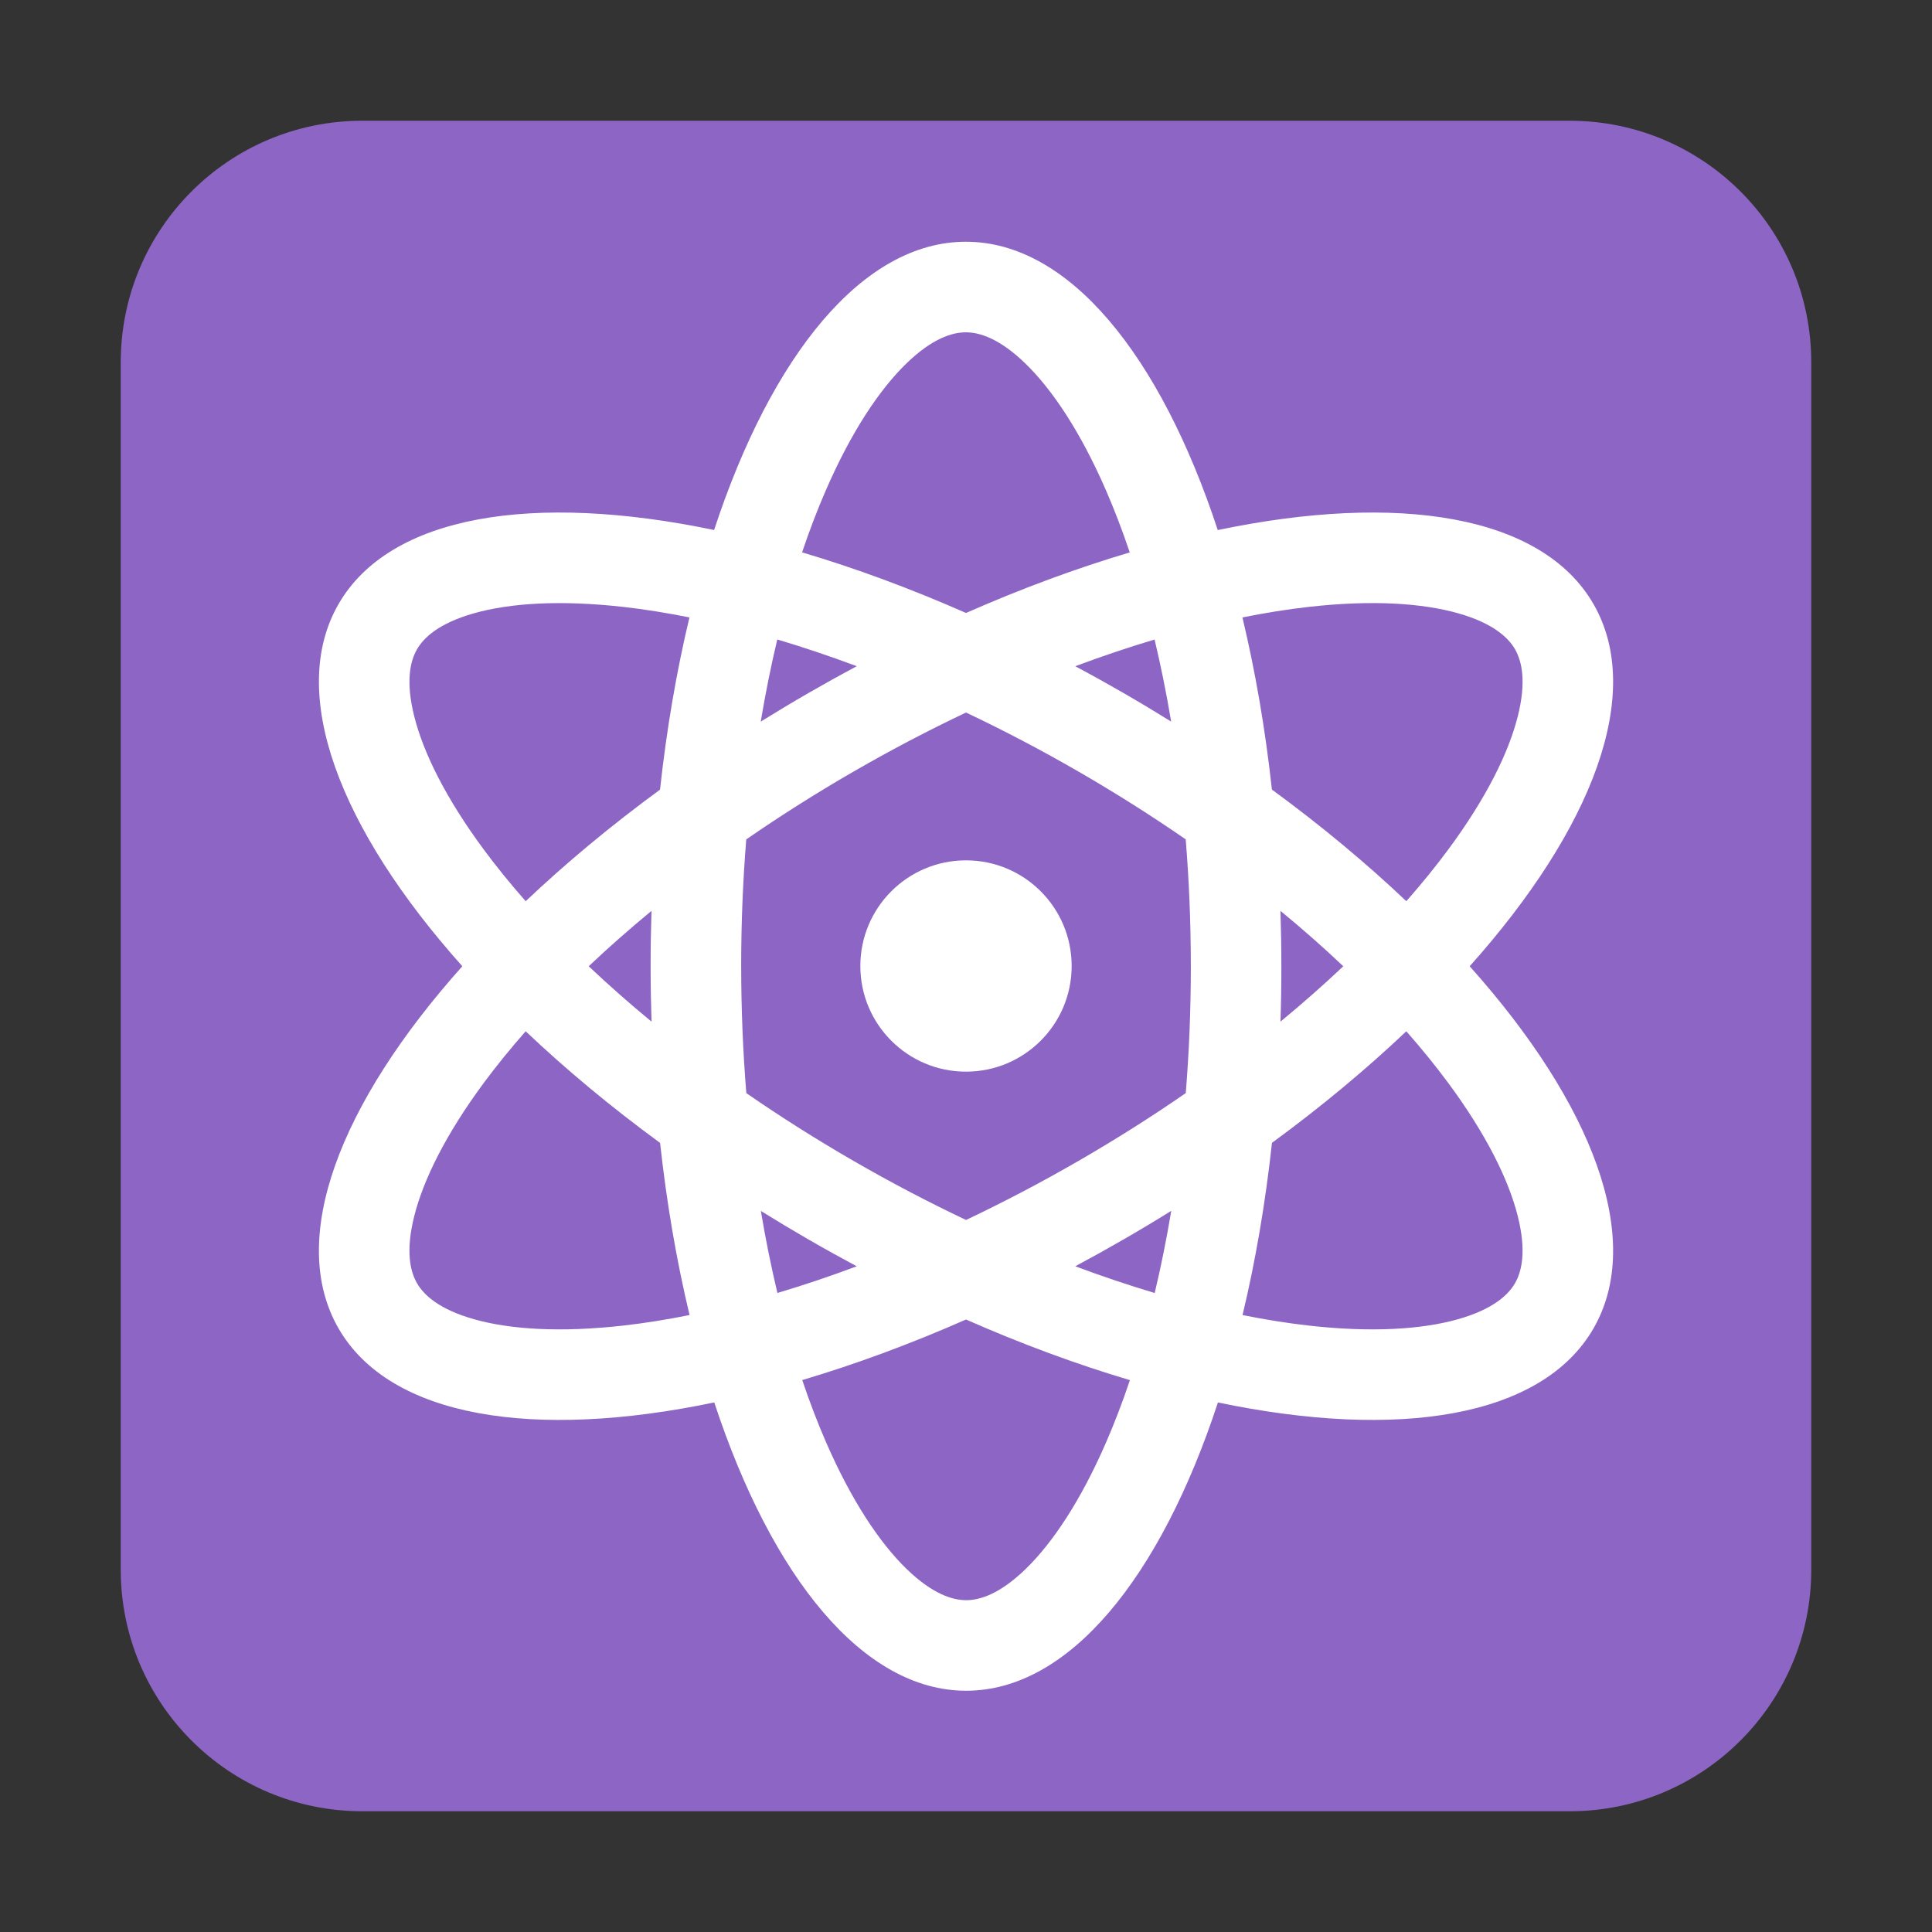
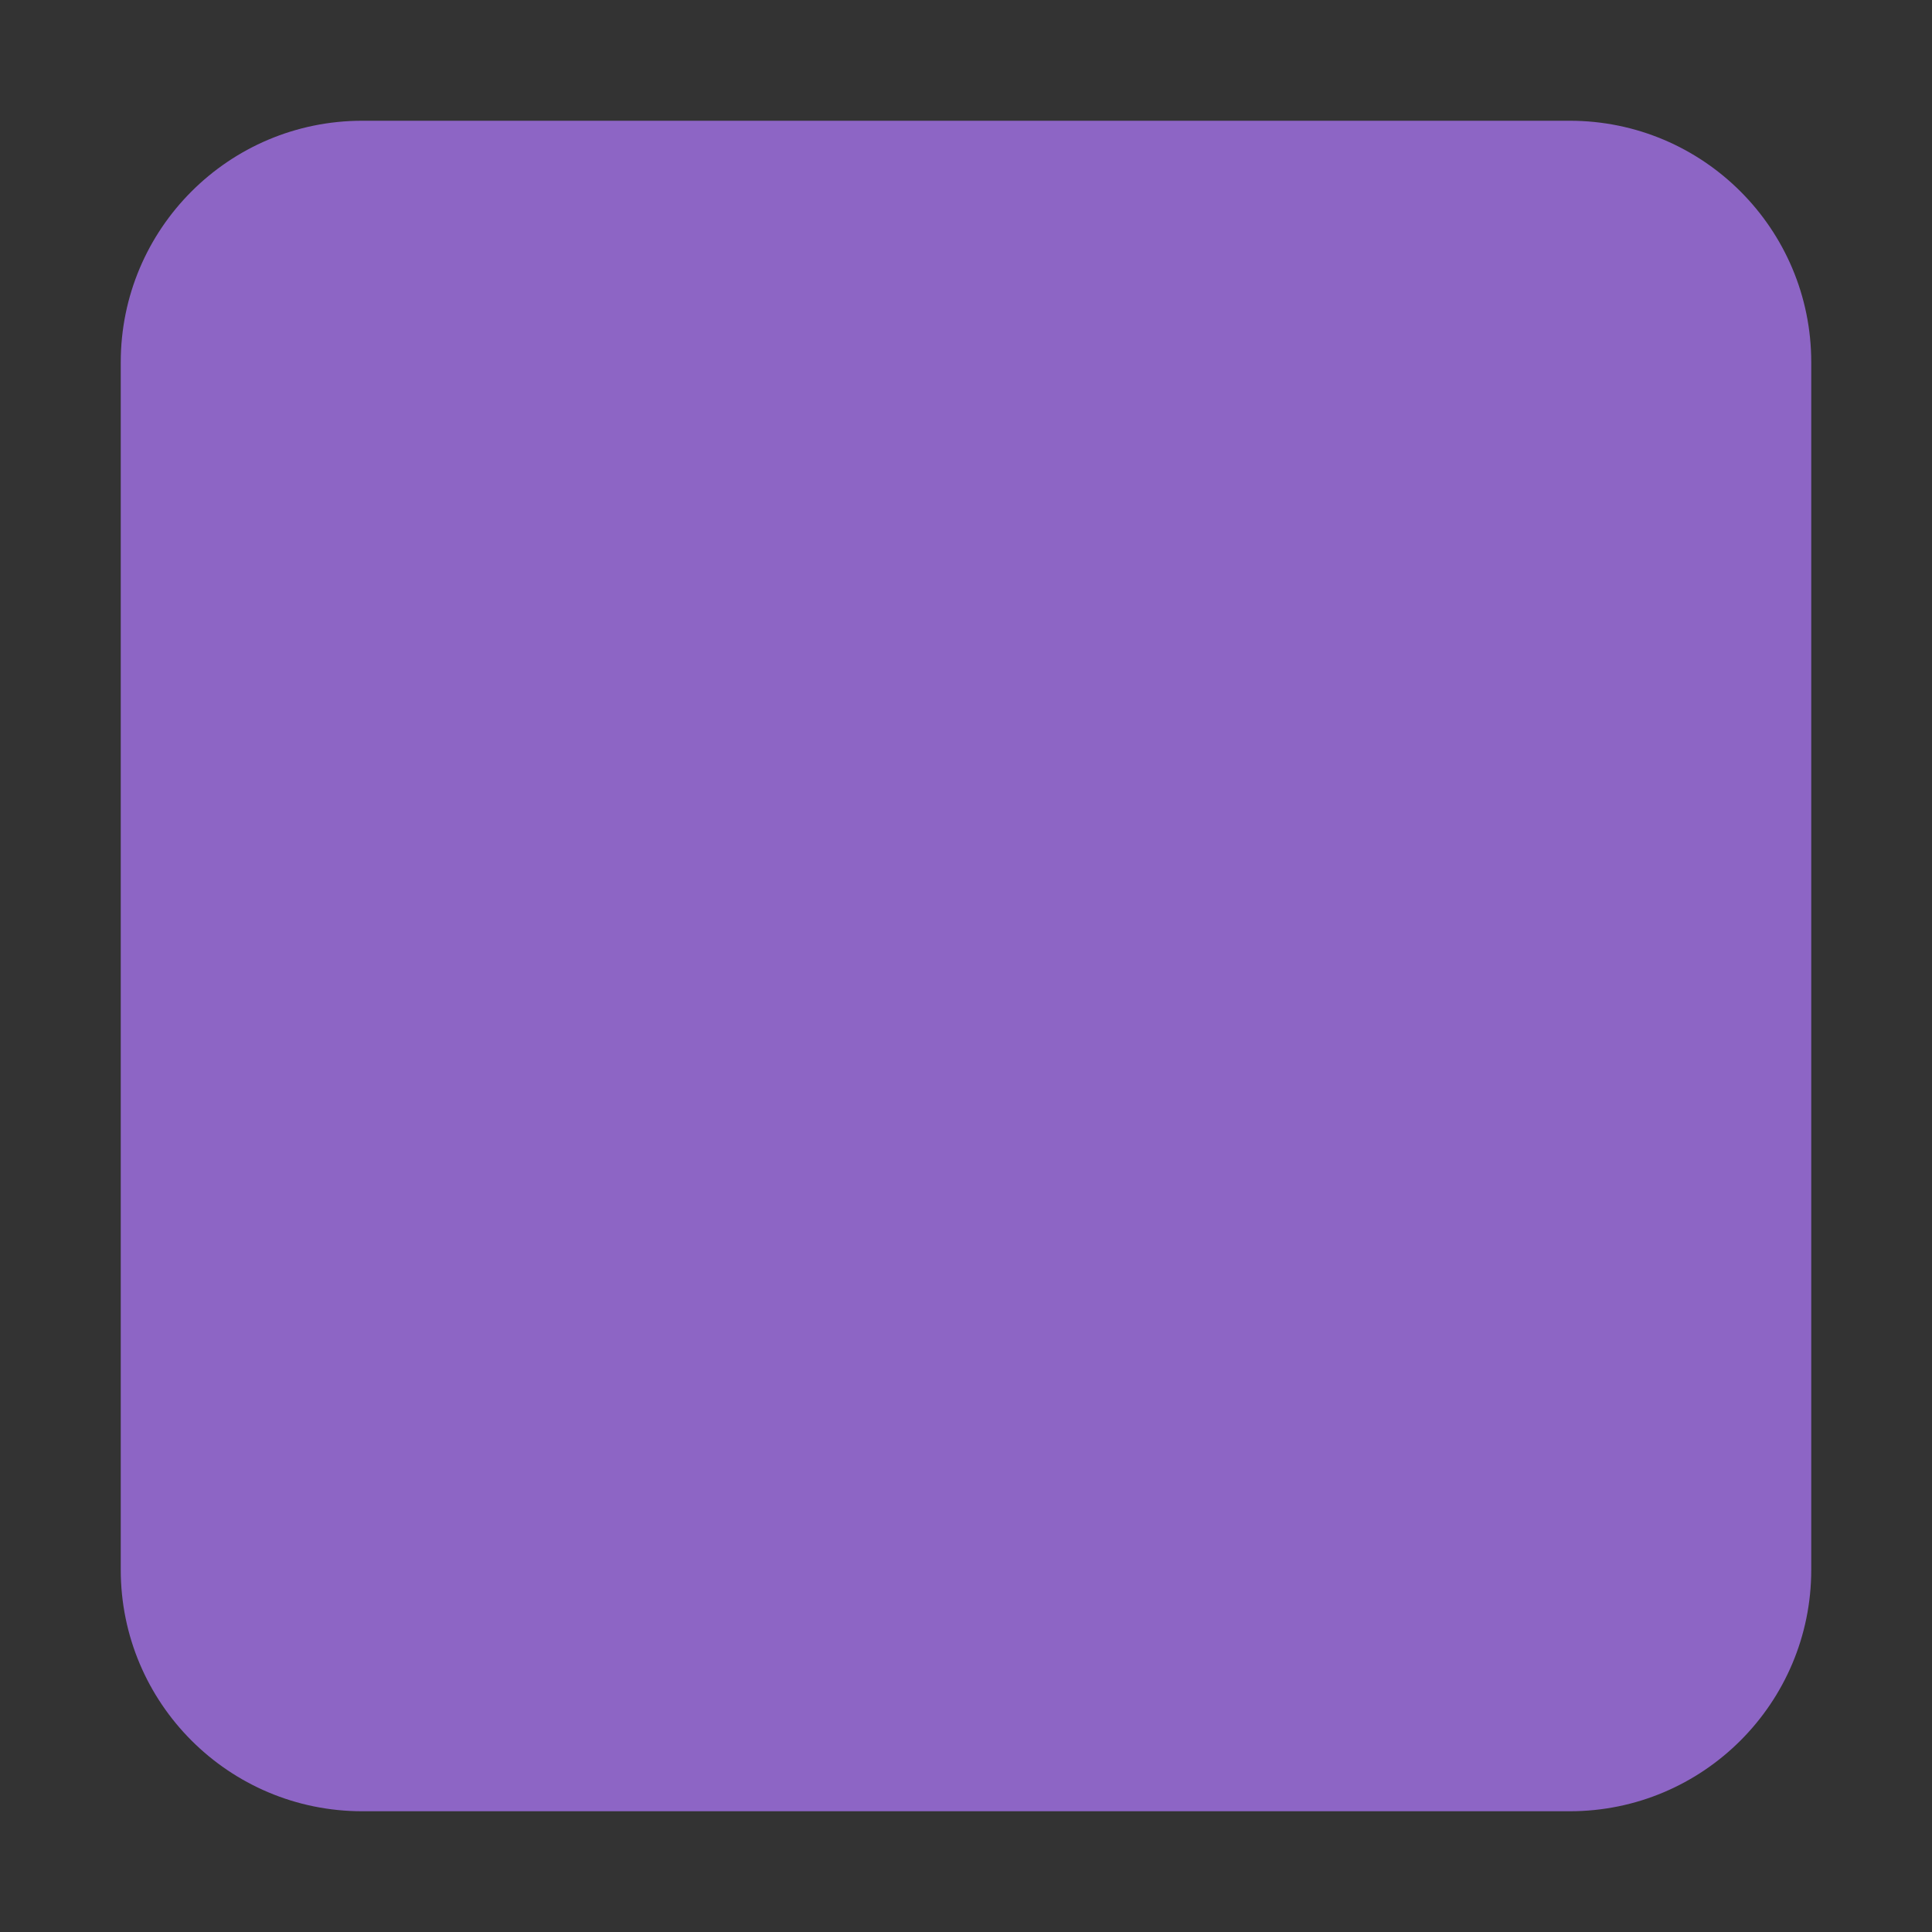
<svg xmlns="http://www.w3.org/2000/svg" viewBox="0 0 128 128" fill="none" id="Atom-Symbol-Flat--Streamline-Fluent-Emoji" height="128" width="128">
  <rect x="0" y="0" width="128" height="128" fill="#333333" stroke="none" />
  <desc>
    Atom Symbol Flat Streamline Emoji: https://streamlinehq.com
  </desc>
  <path d="M8 24c0 -8.837 7.163 -16 16 -16h80c8.836 0 16 7.163 16 16v80c0 8.836 -7.164 16 -16 16H24c-8.837 0 -16 -7.164 -16 -16V24Z" fill="#8d65c5" stroke-width="4" />
-   <path d="M64 71c3.866 0 7 -3.134 7 -7s-3.134 -7 -7 -7 -7 3.134 -7 7 3.134 7 7 7Z" fill="#ffffff" stroke-width="4" />
-   <path d="M64.012 112.016c6.816 -0.002 12.868 -7.5 16.679 -19.1 11.952 2.497 21.471 1.002 24.879 -4.9 3.408 -5.904 -0.058 -14.896 -8.2 -24 8.141 -9.104 11.608 -18.096 8.2 -24 -3.409 -5.905 -12.933 -7.398 -24.89 -4.898 -3.817 -11.604 -9.874 -19.104 -16.691 -19.102 -6.816 0.002 -12.867 7.499 -16.678 19.099 -11.952 -2.496 -21.471 -1.002 -24.879 4.901 -3.408 5.903 0.058 14.896 8.199 24 -8.141 9.104 -11.608 18.097 -8.199 24 3.409 5.904 12.932 7.398 24.89 4.898 3.817 11.604 9.874 19.104 16.692 19.102Zm-0.001 -6c-0.889 0 -2.216 -0.388 -3.953 -2.074 -1.764 -1.714 -3.628 -4.485 -5.324 -8.377 -0.561 -1.287 -1.09 -2.667 -1.583 -4.132 3.5 -1.039 7.143 -2.379 10.849 -4.012 3.71 1.635 7.356 2.976 10.86 4.016 -0.492 1.461 -1.02 2.839 -1.578 4.124 -1.694 3.893 -3.556 6.665 -5.32 8.38 -1.735 1.687 -3.062 2.076 -3.951 2.076Zm12.492 -20.351c-1.712 -0.51 -3.47 -1.1 -5.264 -1.771 1.069 -0.571 2.139 -1.166 3.208 -1.783 1.071 -0.618 2.122 -1.248 3.152 -1.89 -0.315 1.889 -0.683 3.706 -1.097 5.444Zm19.454 -13.907c2.524 3.414 3.993 6.413 4.595 8.798 0.592 2.347 0.266 3.69 -0.179 4.46 -0.445 0.77 -1.445 1.725 -3.773 2.385 -2.366 0.671 -5.698 0.898 -9.917 0.419 -1.392 -0.158 -2.849 -0.389 -4.361 -0.694 0.851 -3.553 1.511 -7.38 1.949 -11.409 3.268 -2.394 6.25 -4.879 8.901 -7.392 1.021 1.158 1.95 2.305 2.784 3.433Zm-0 -15.484c-0.834 1.128 -1.763 2.275 -2.784 3.432 -2.652 -2.514 -5.636 -5 -8.906 -7.395 -0.44 -4.027 -1.102 -7.852 -1.953 -11.404 1.515 -0.306 2.975 -0.538 4.37 -0.696 4.218 -0.479 7.55 -0.251 9.917 0.419 2.328 0.66 3.329 1.615 3.773 2.385 0.445 0.77 0.772 2.114 0.179 4.46 -0.602 2.385 -2.071 5.384 -4.595 8.798Zm-6.96 7.742c-1.296 1.227 -2.685 2.453 -4.162 3.67 0.04 -1.213 0.06 -2.438 0.059 -3.675 -0 -1.234 -0.021 -2.456 -0.061 -3.666 1.477 1.217 2.867 2.444 4.163 3.671Zm-12.503 -21.646c0.414 1.735 0.782 3.55 1.098 5.436 -1.028 -0.639 -2.076 -1.268 -3.144 -1.884 -1.07 -0.618 -2.14 -1.212 -3.209 -1.783 1.79 -0.67 3.546 -1.259 5.255 -1.768Zm-23.354 -5.774c0.492 -1.461 1.019 -2.838 1.578 -4.123 1.694 -3.893 3.556 -6.665 5.32 -8.38 1.735 -1.687 3.062 -2.076 3.951 -2.076 0.889 -0 2.216 0.388 3.953 2.074 1.764 1.714 3.628 4.485 5.324 8.377 0.561 1.287 1.09 2.667 1.583 4.131 -3.5 1.039 -7.142 2.379 -10.848 4.012 -3.71 -1.635 -7.356 -2.976 -10.86 -4.015Zm-11.823 3.616c1.392 0.158 2.849 0.389 4.36 0.694 -0.85 3.553 -1.511 7.38 -1.949 11.41 -3.268 2.394 -6.25 4.879 -8.9 7.391 -1.021 -1.158 -1.95 -2.305 -2.784 -3.432 -2.524 -3.414 -3.993 -6.413 -4.595 -8.798 -0.593 -2.346 -0.266 -3.69 0.179 -4.46 0.445 -0.77 1.445 -1.725 3.773 -2.385 2.366 -0.671 5.698 -0.898 9.917 -0.419Zm-9.274 31.546c0.834 -1.128 1.764 -2.275 2.784 -3.433 2.651 2.514 5.635 5 8.905 7.395 0.44 4.027 1.102 7.853 1.953 11.404 -1.514 0.306 -2.974 0.538 -4.369 0.696 -4.218 0.479 -7.55 0.252 -9.916 -0.419 -2.329 -0.66 -3.329 -1.615 -3.773 -2.385 -0.445 -0.77 -0.771 -2.114 -0.179 -4.46 0.602 -2.385 2.071 -5.384 4.595 -8.798Zm6.96 -7.742c1.296 -1.226 2.685 -2.453 4.161 -3.669 -0.04 1.213 -0.06 2.438 -0.059 3.675 0 1.233 0.021 2.455 0.061 3.665 -1.477 -1.217 -2.866 -2.444 -4.163 -3.671Zm10.102 0.004c-0.001 -2.888 0.116 -5.697 0.336 -8.407 2.236 -1.546 4.611 -3.053 7.112 -4.496 2.5 -1.443 4.991 -2.746 7.448 -3.91 2.456 1.163 4.948 2.466 7.448 3.91 2.499 1.443 4.872 2.948 7.107 4.493 0.221 2.708 0.339 5.517 0.34 8.403 0.001 2.887 -0.116 5.697 -0.336 8.407 -2.236 1.546 -4.611 3.052 -7.111 4.496 -2.5 1.443 -4.991 2.746 -7.447 3.91 -2.456 -1.163 -4.948 -2.466 -7.448 -3.91 -2.499 -1.443 -4.873 -2.948 -7.108 -4.494 -0.221 -2.708 -0.339 -5.516 -0.34 -8.402Zm2.401 21.643c-0.414 -1.735 -0.782 -3.55 -1.098 -5.436 1.028 0.639 2.077 1.268 3.145 1.885 1.07 0.618 2.14 1.212 3.209 1.783 -1.791 0.67 -3.546 1.259 -5.256 1.768Zm5.256 -41.526c-1.069 0.571 -2.14 1.166 -3.209 1.783 -1.071 0.618 -2.122 1.249 -3.153 1.89 0.315 -1.888 0.683 -3.706 1.097 -5.444 1.712 0.51 3.47 1.1 5.264 1.771Z" fill="#ffffff" stroke-width="4" />
</svg>